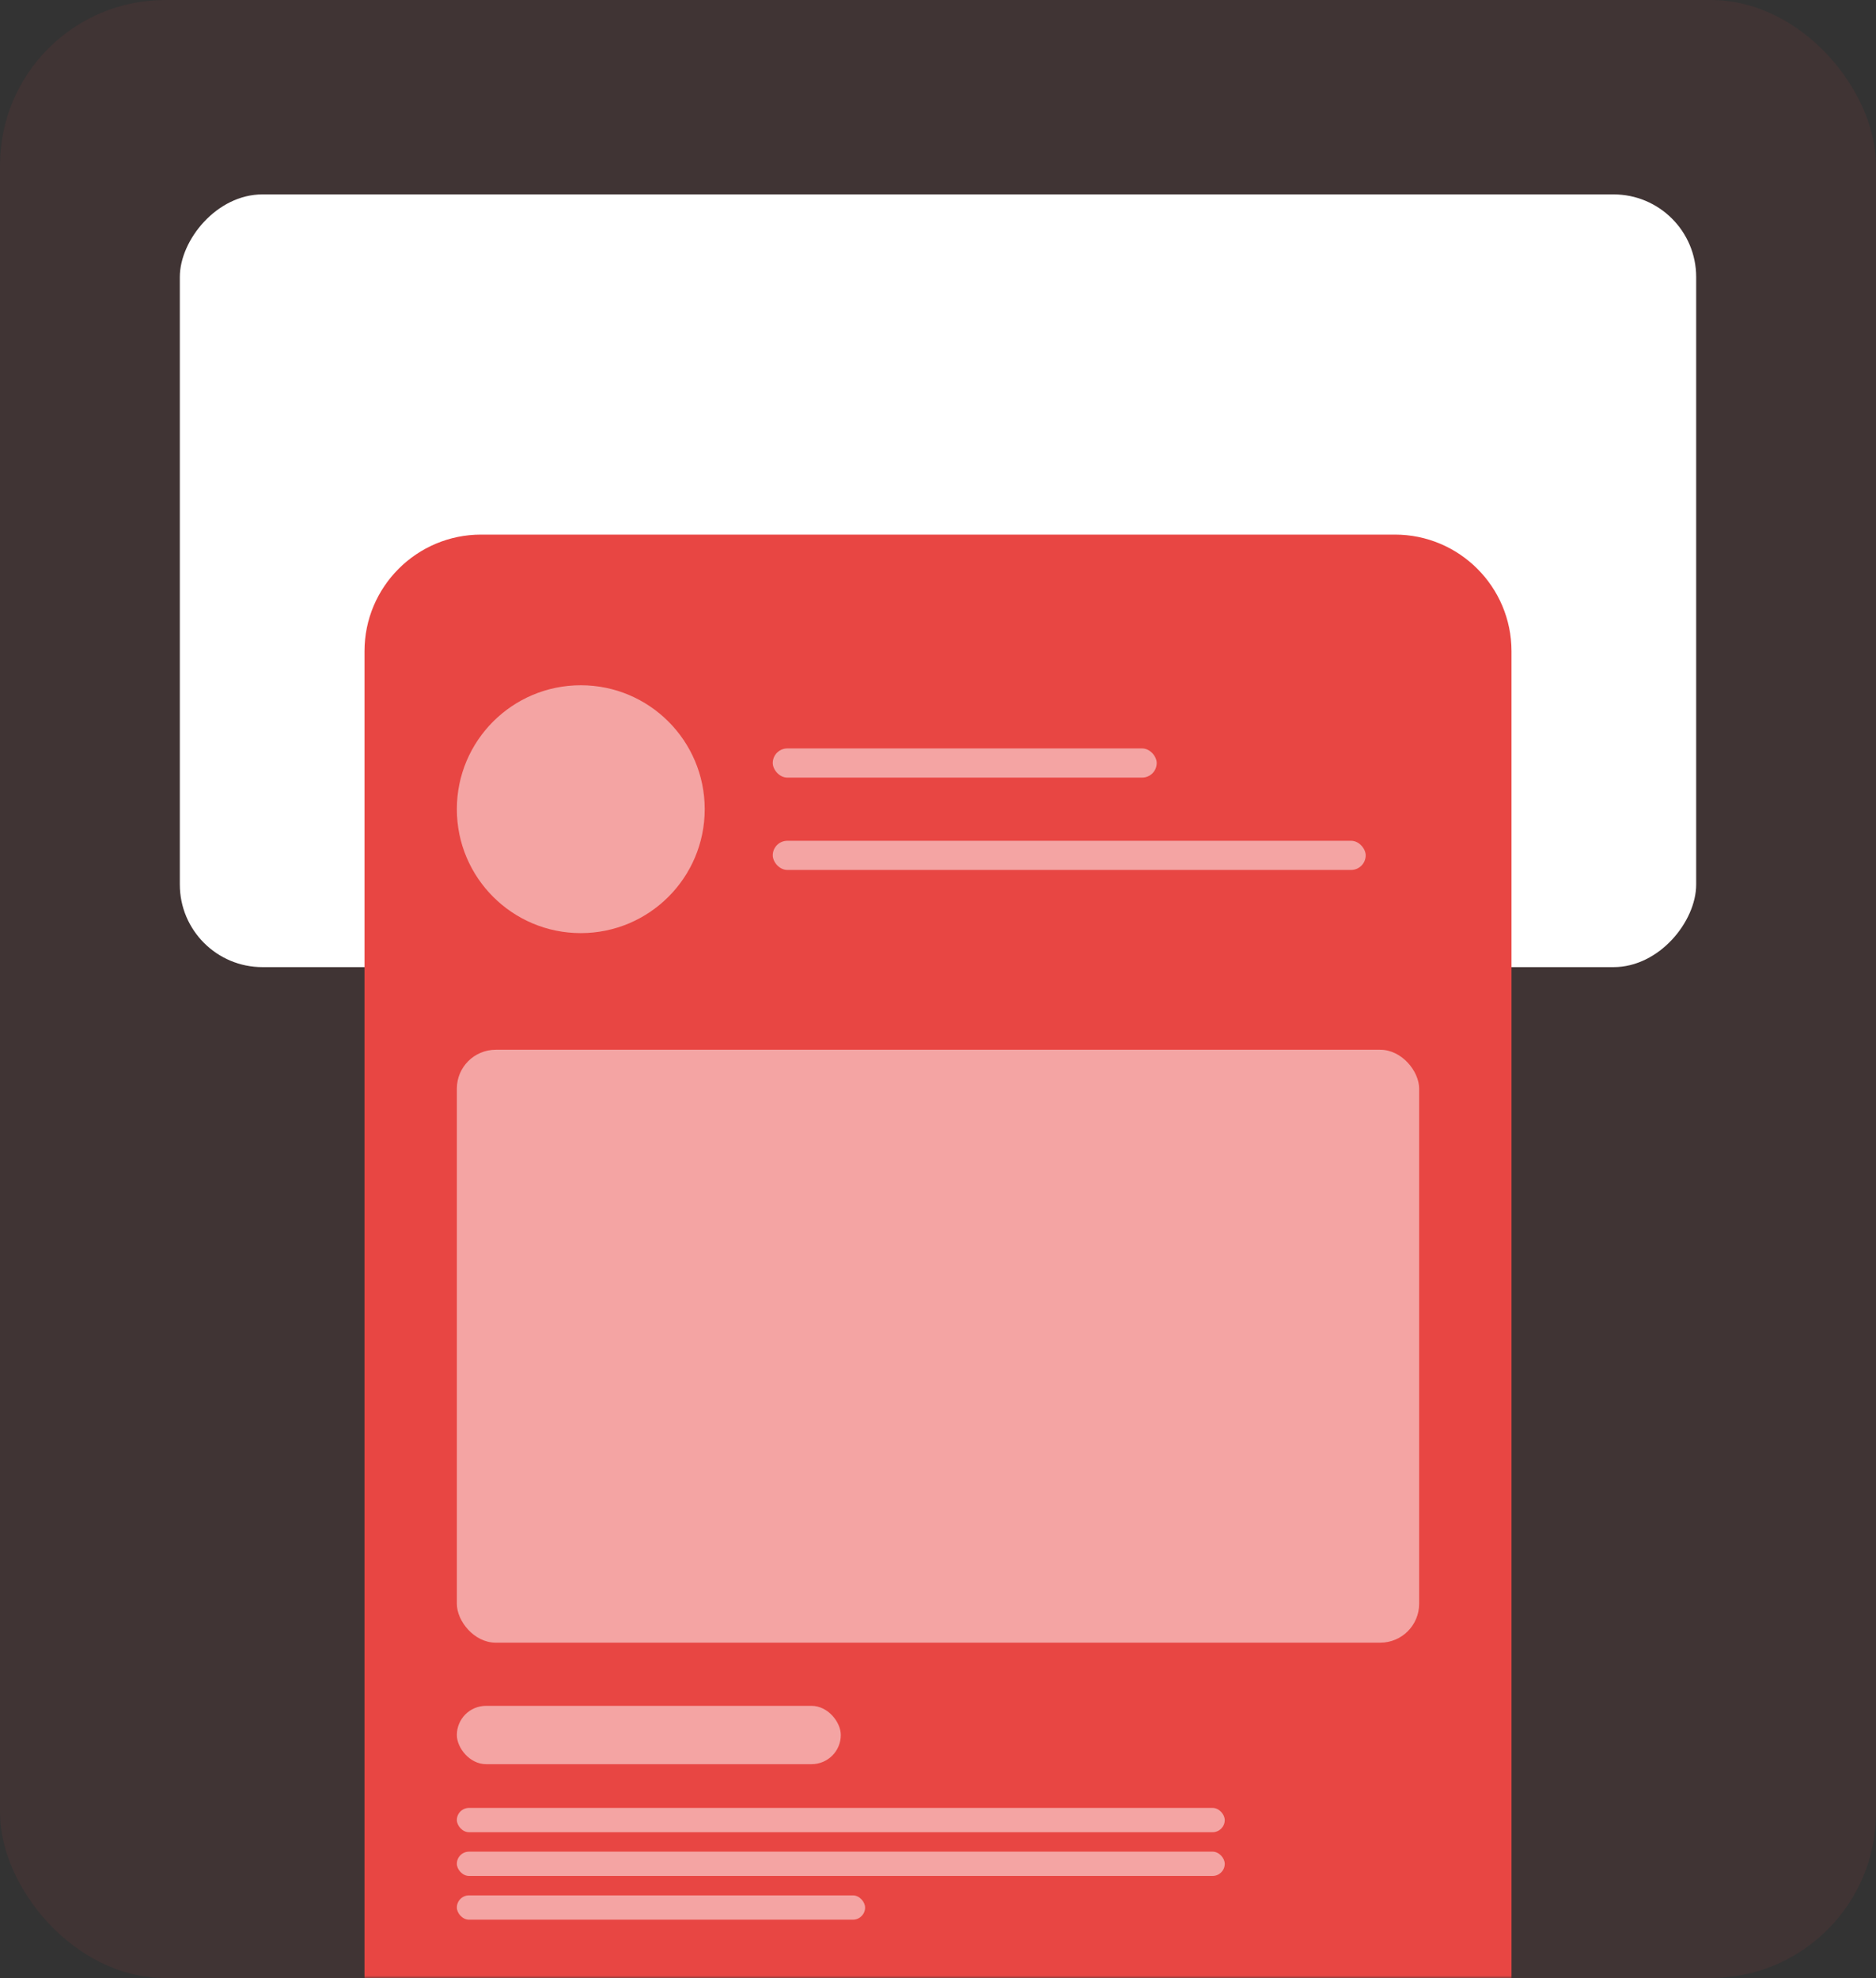
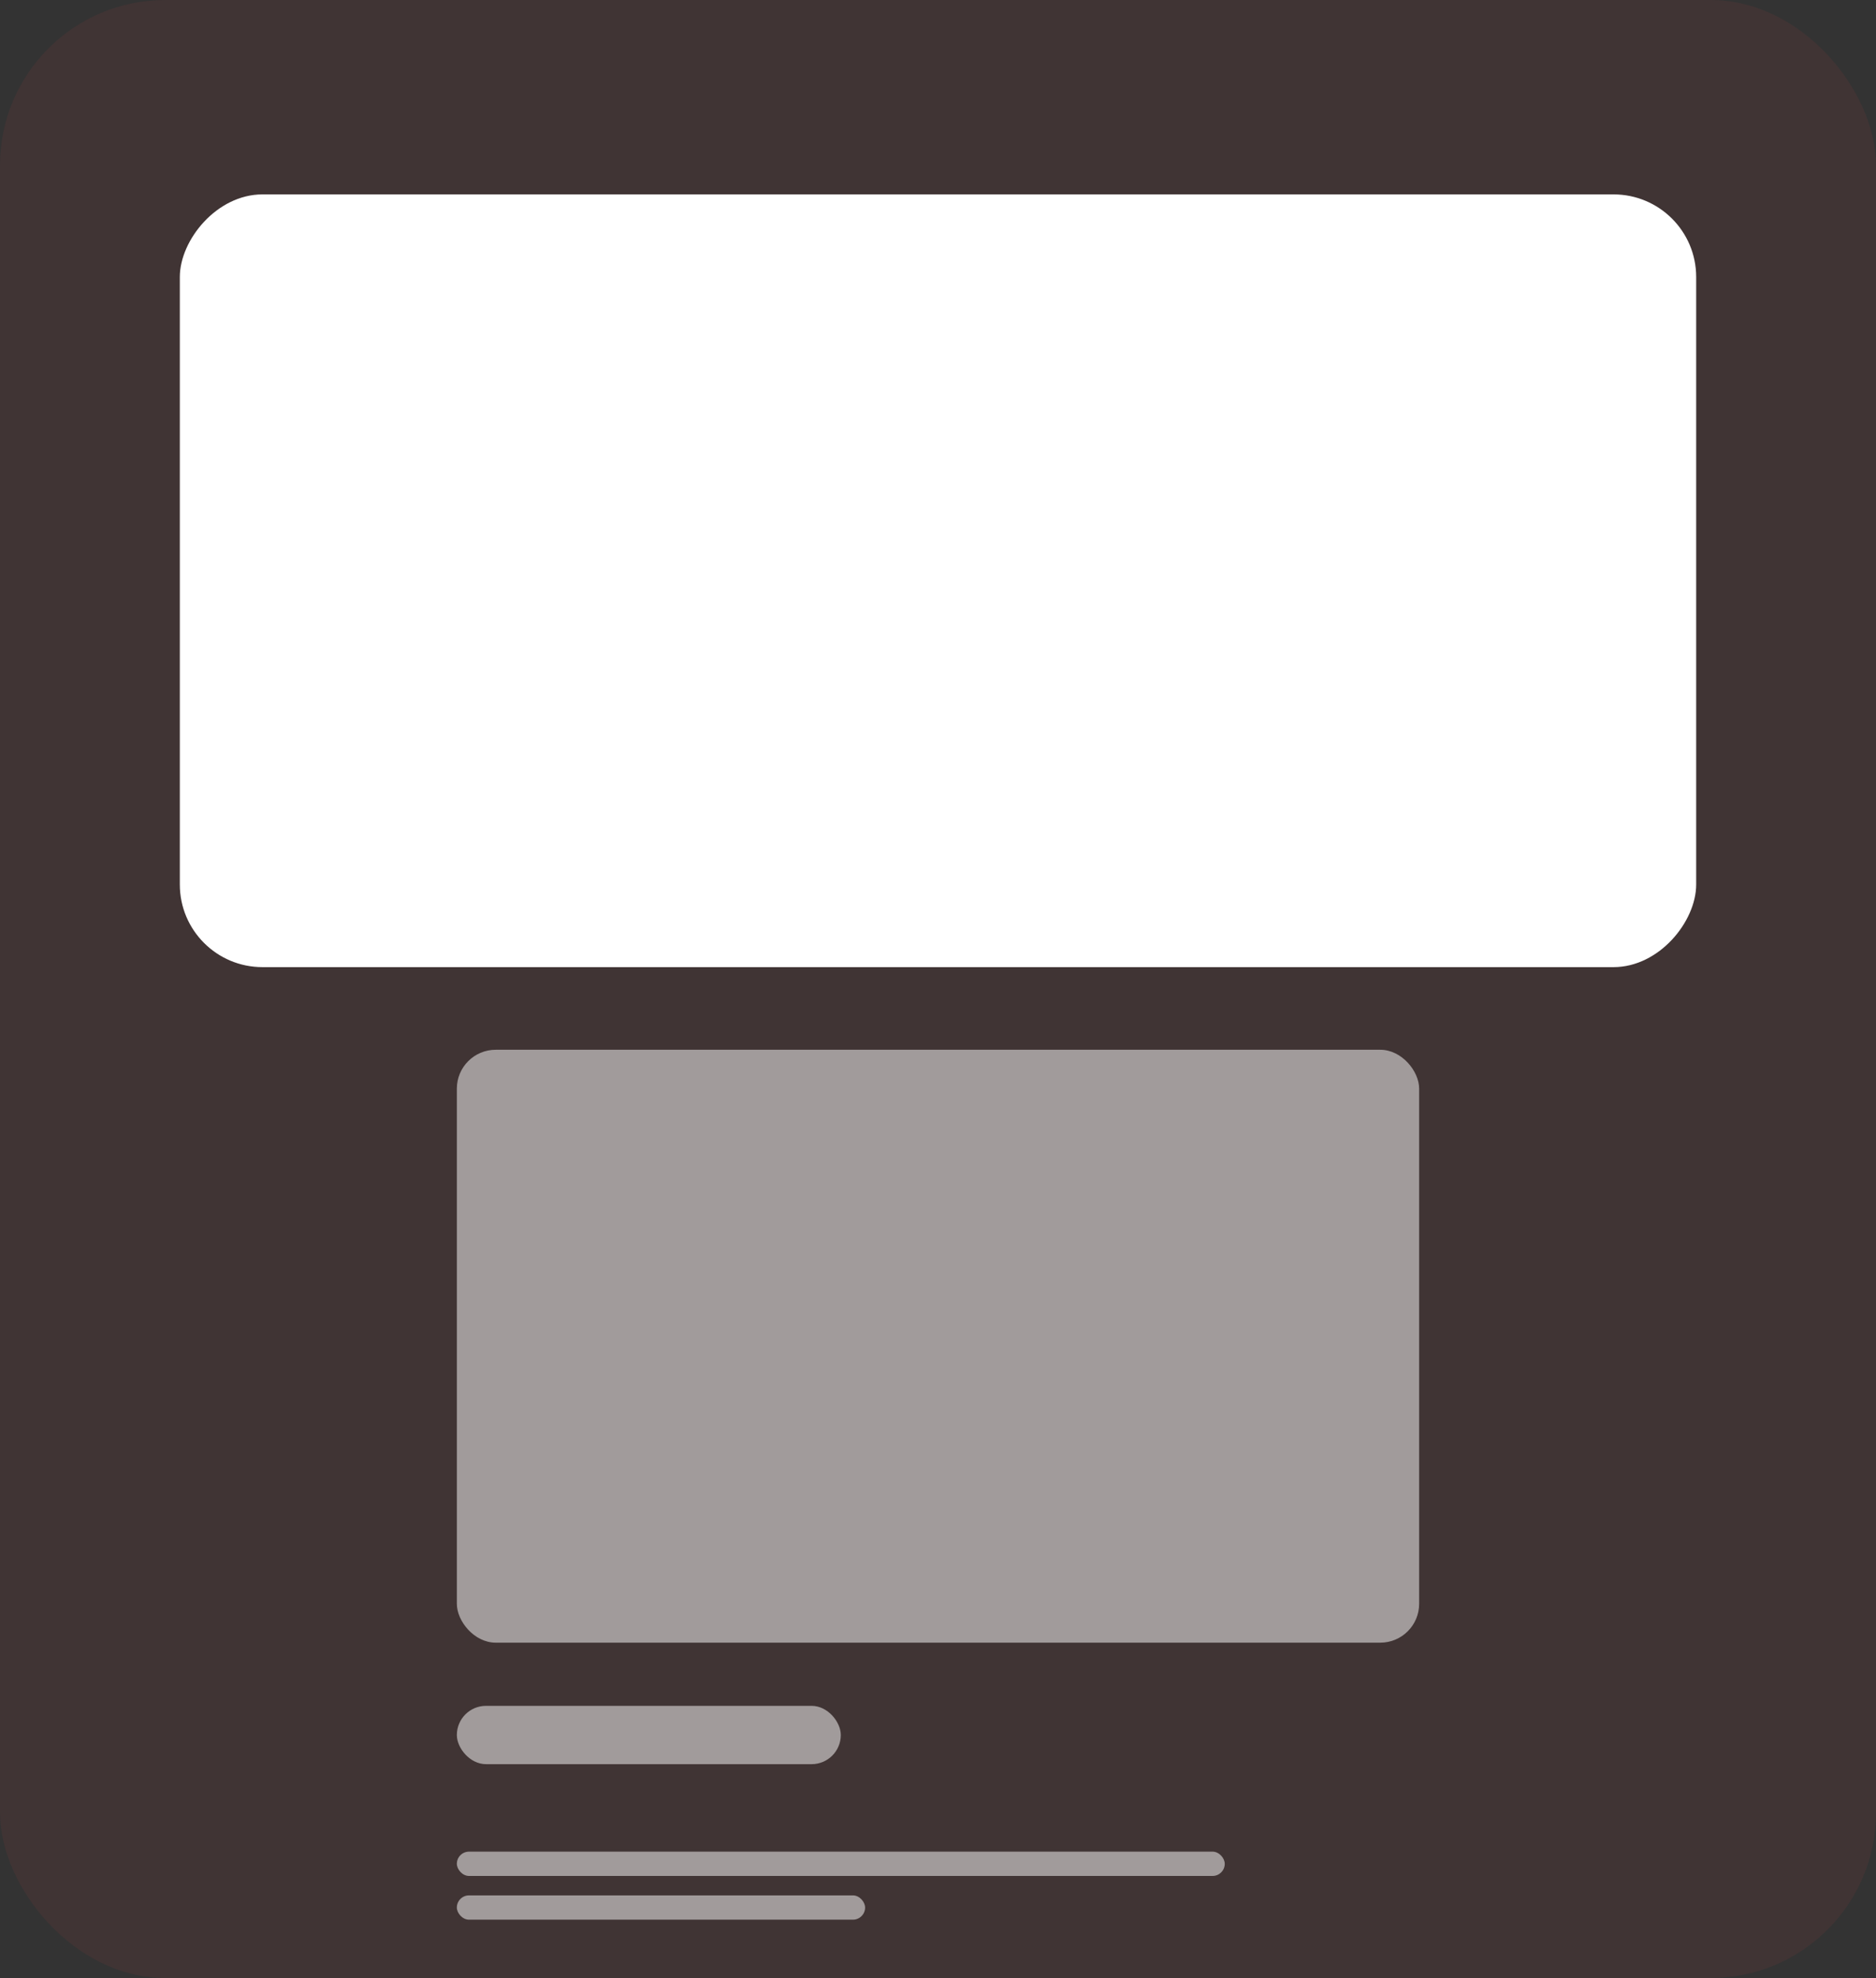
<svg xmlns="http://www.w3.org/2000/svg" width="386" height="407" viewBox="0 0 386 407" fill="none">
  <rect x="0" y="0" width="386" height="407" fill="#333333" stroke="none" />
  <rect opacity="0.07" width="386" height="407" rx="34" fill="#E84643" />
  <rect width="312" height="159" rx="17" transform="matrix(1 0 0 -1 37 199)" fill="white" />
  <mask id="mask0_9_226" style="mask-type:alpha" maskUnits="userSpaceOnUse" x="0" y="97" width="386" height="310">
-     <rect y="97" width="386" height="310" rx="34" fill="#E84643" />
-   </mask>
+     </mask>
  <g mask="url(#mask0_9_226)">
-     <path d="M75 134C75 120.745 85.745 110 99 110H287C300.255 110 311 120.745 311 134V407H75V134Z" fill="#E84643" />
+     <path d="M75 134C75 120.745 85.745 110 99 110H287C300.255 110 311 120.745 311 134V407V134Z" fill="#E84643" />
  </g>
  <circle opacity="0.51" cx="119.5" cy="166.5" r="25.5" fill="white" />
  <rect opacity="0.51" x="159" y="154" width="79" height="6" rx="3" fill="white" />
  <rect opacity="0.51" x="94" y="351" width="79" height="12" rx="6" fill="white" />
  <rect opacity="0.51" x="159" y="173" width="122" height="6" rx="3" fill="white" />
-   <rect opacity="0.51" x="94" y="372" width="158" height="5" rx="2.5" fill="white" />
  <rect opacity="0.51" x="94" y="381" width="158" height="5" rx="2.5" fill="white" />
  <rect opacity="0.51" x="94" y="390" width="84" height="5" rx="2.5" fill="white" />
  <rect opacity="0.51" x="94" y="216" width="198" height="122" rx="8" fill="white" />
</svg>